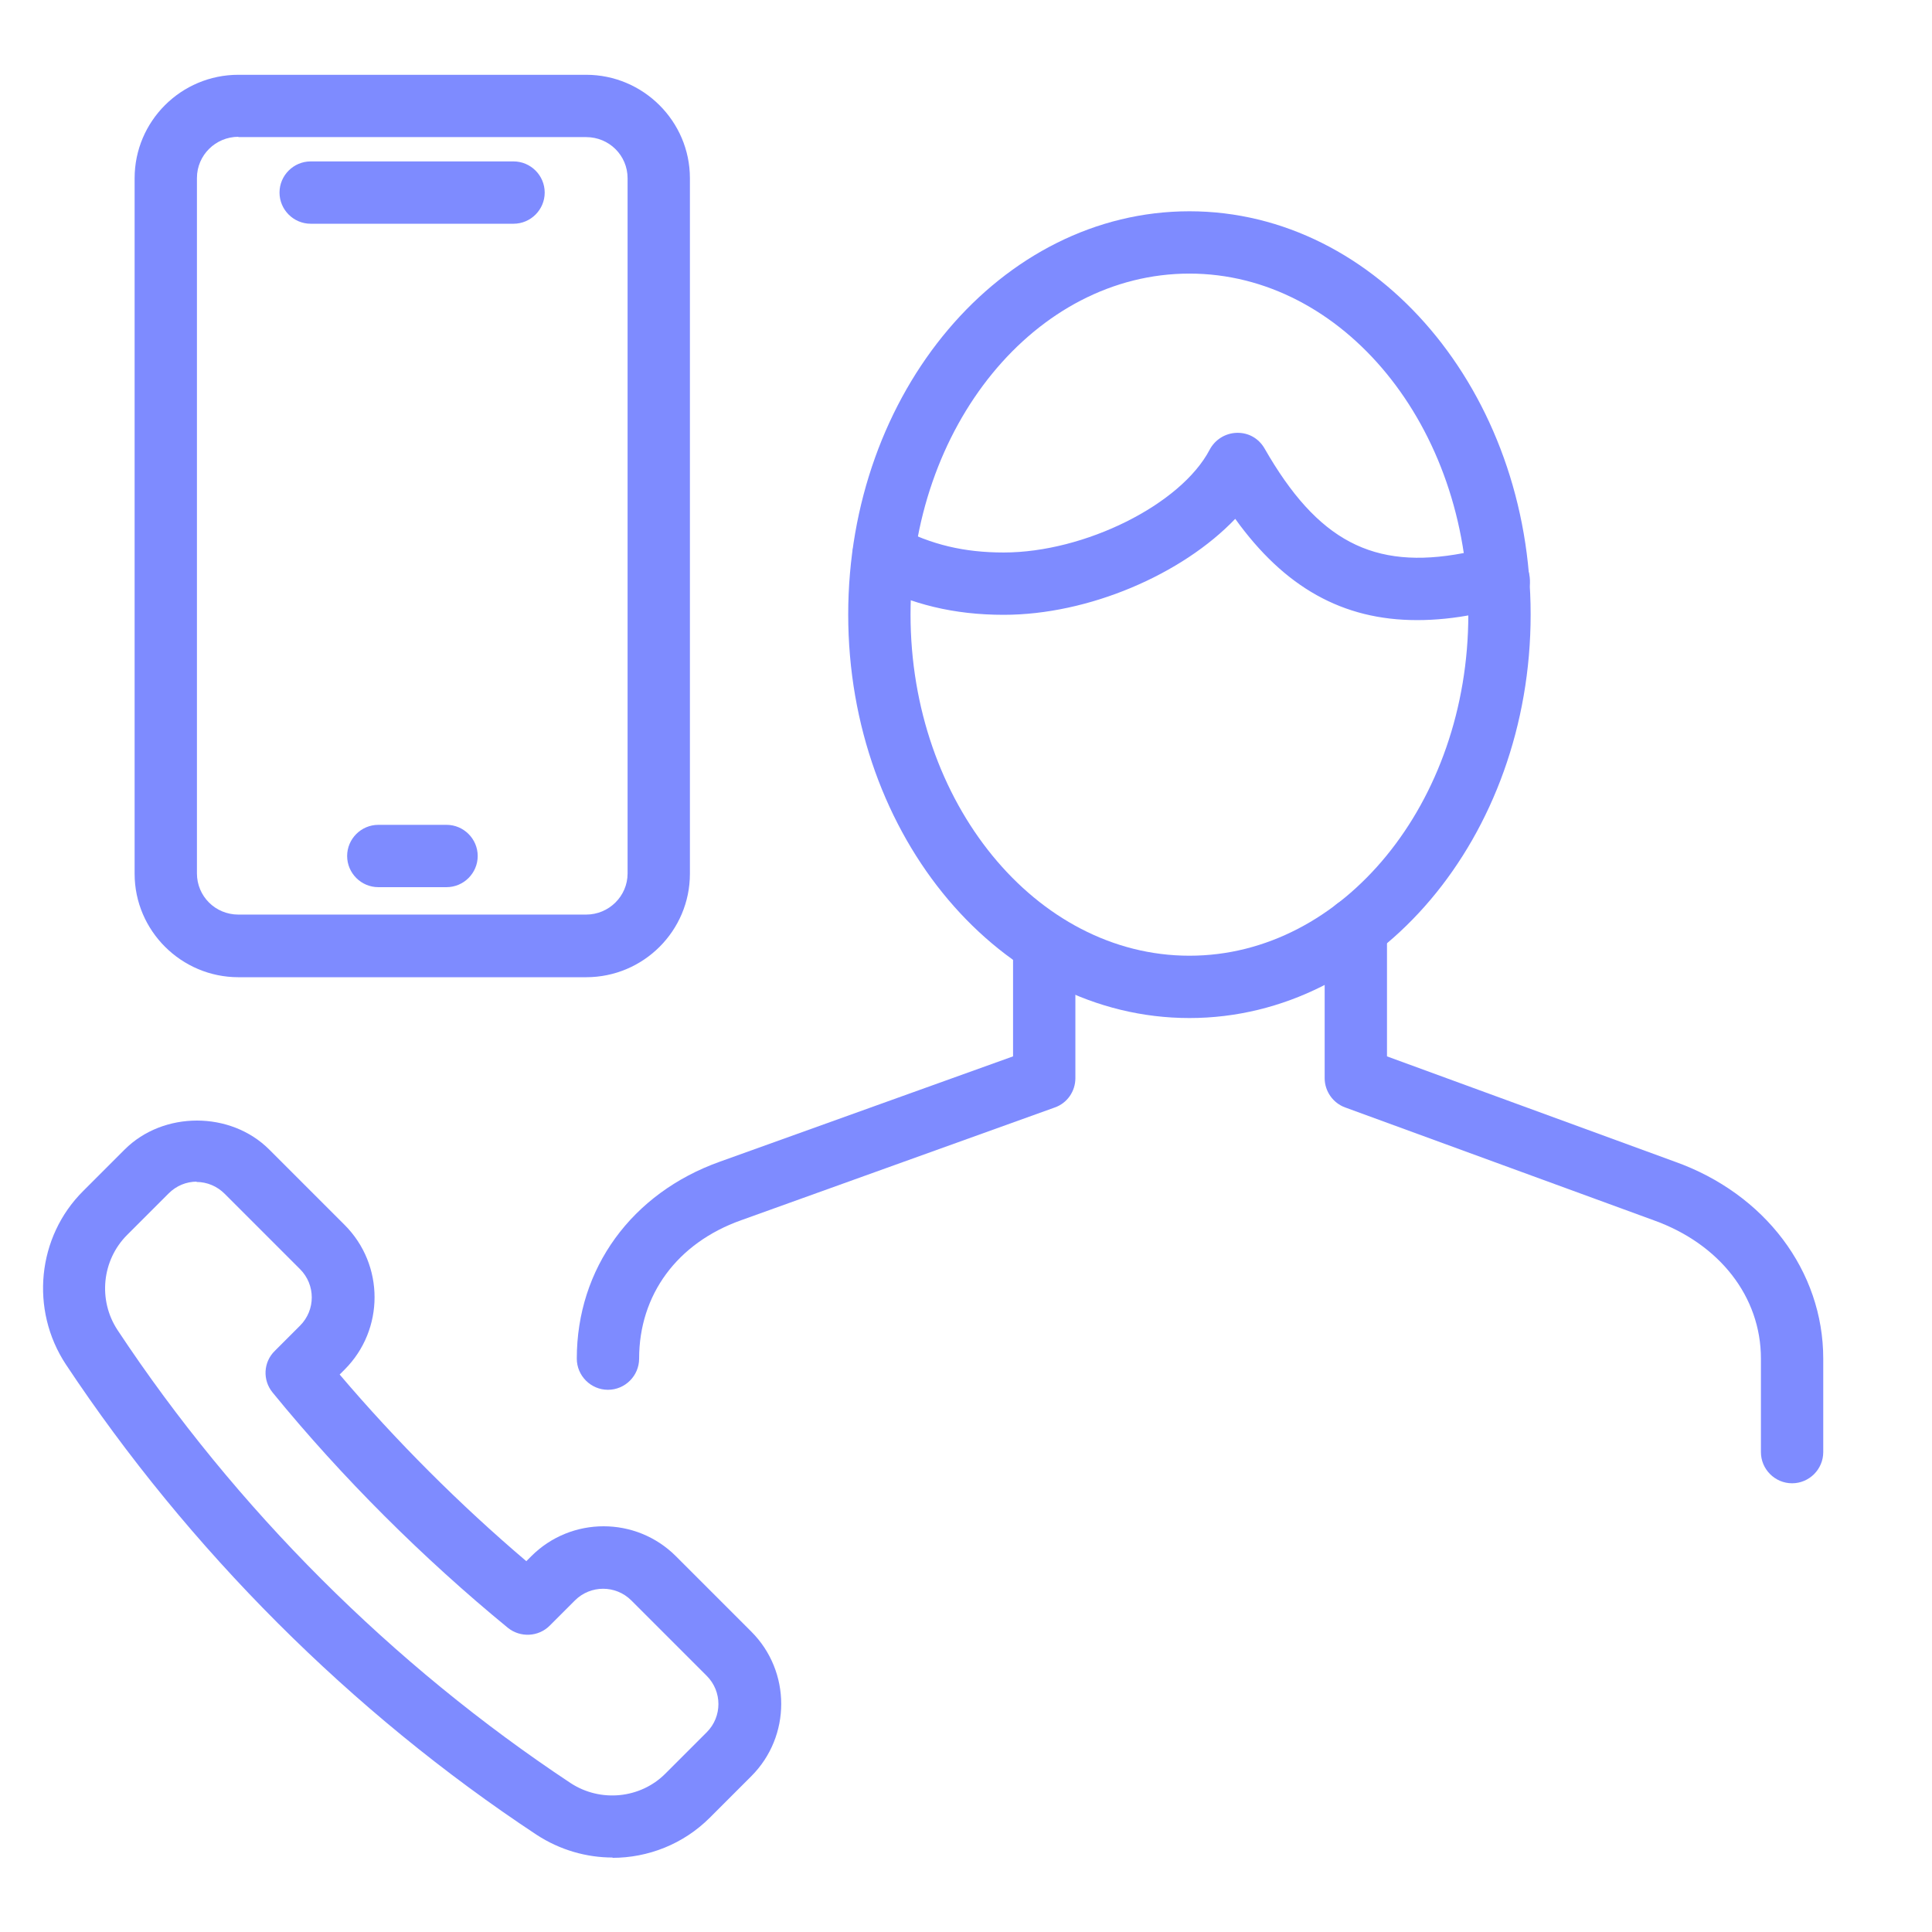
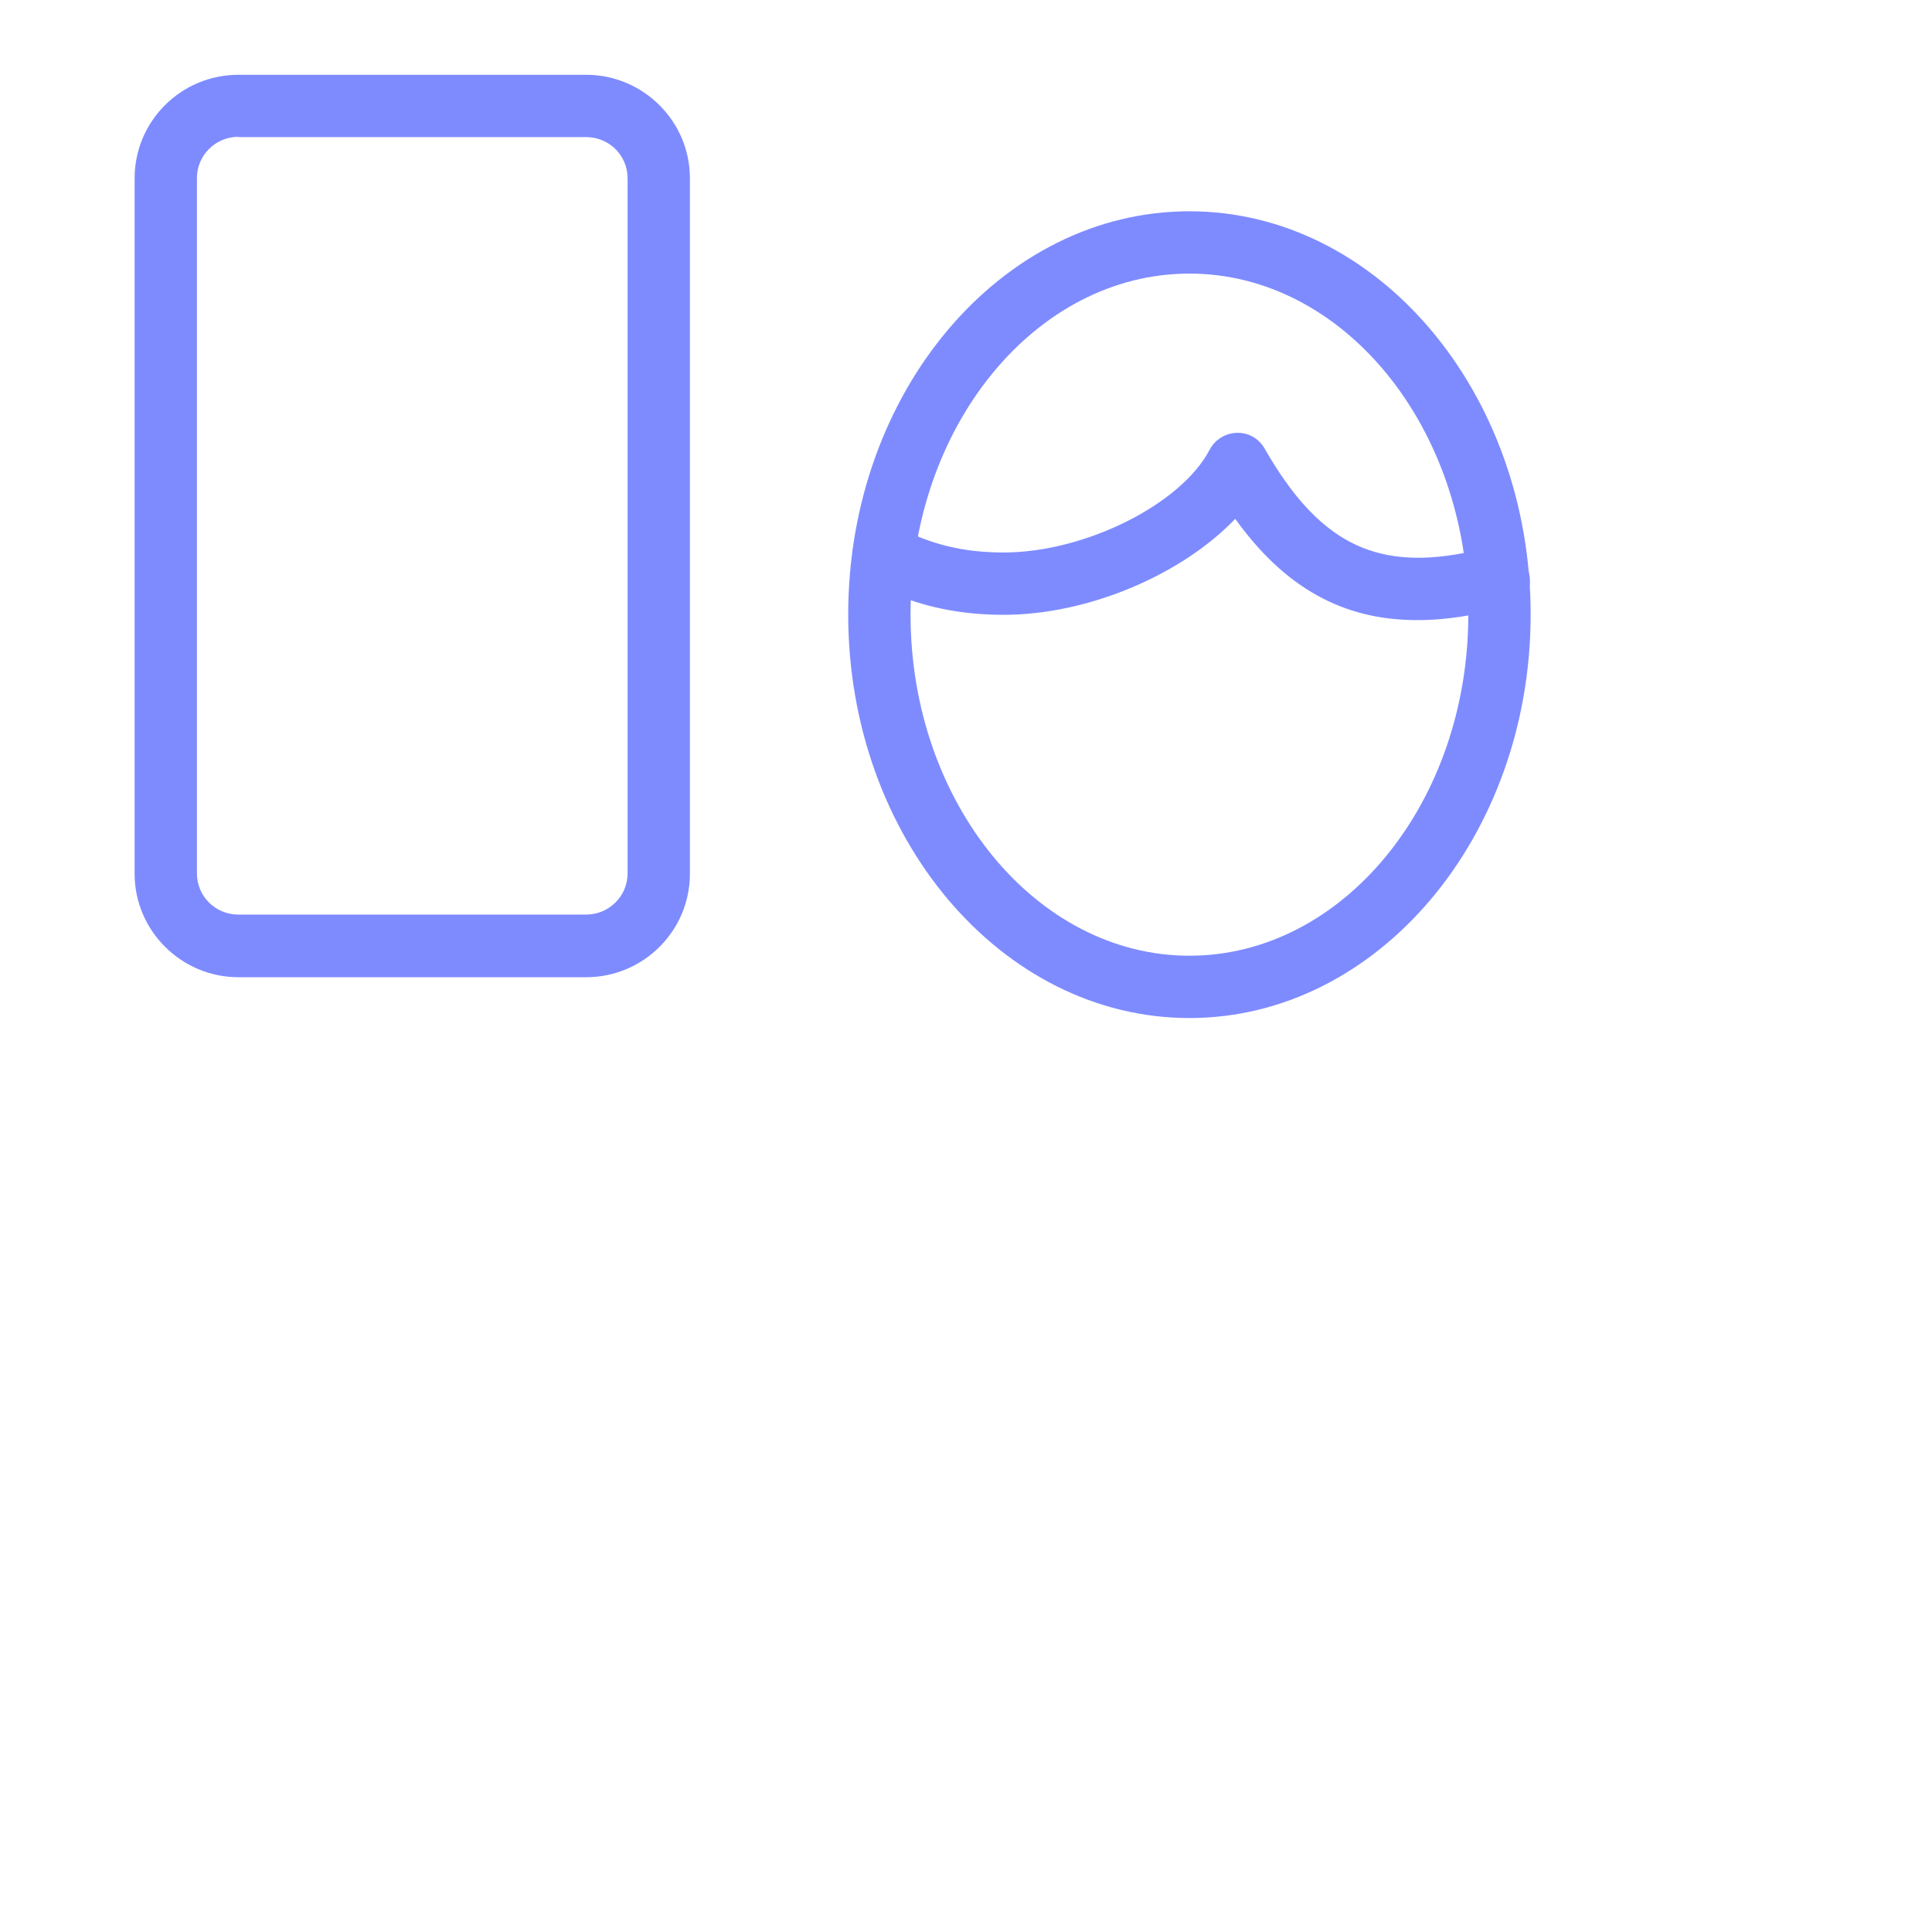
<svg xmlns="http://www.w3.org/2000/svg" id="Layer_1" viewBox="0 0 62 62">
  <defs>
    <style>.cls-1{fill:#7e8bff;}</style>
  </defs>
-   <path class="cls-1" d="M19.66,59.61c-.84,0-1.69-.24-2.44-.73-5.95-3.93-11.17-9.16-15.11-15.1-1.15-1.75-.92-4.09.56-5.56l1.33-1.33c1.24-1.24,3.4-1.24,4.64,0l2.42,2.42c1.28,1.28,1.28,3.36,0,4.64h0s-.16.16-.16.16c1.81,2.13,3.86,4.18,5.99,5.99l.16-.16c1.28-1.28,3.36-1.28,4.64,0l2.42,2.42c1.28,1.28,1.28,3.36,0,4.64l-1.33,1.33c-.85.85-1.98,1.29-3.13,1.29ZM6.32,37.92c-.34,0-.66.13-.91.38l-1.33,1.33c-.81.81-.94,2.09-.31,3.05,3.79,5.73,8.82,10.75,14.54,14.54.96.63,2.24.5,3.04-.3l1.33-1.33c.5-.5.5-1.31,0-1.81l-2.42-2.42c-.5-.5-1.31-.5-1.81,0l-.81.81c-.36.36-.94.39-1.34.07-2.72-2.23-5.33-4.83-7.55-7.55-.33-.4-.3-.98.07-1.34l.81-.81c.5-.5.5-1.31,0-1.81l-2.42-2.42c-.24-.24-.56-.38-.91-.38ZM10.36,43.23h0,0Z" />
  <path class="cls-1" d="M18.81,31.36H7.65c-1.83,0-3.33-1.49-3.33-3.32V5.72c0-1.83,1.49-3.32,3.33-3.32h11.16c1.83,0,3.33,1.49,3.33,3.32v22.32c0,1.83-1.49,3.32-3.33,3.32ZM7.65,4.39c-.73,0-1.33.59-1.33,1.32v22.32c0,.73.59,1.32,1.33,1.32h11.16c.73,0,1.33-.59,1.33-1.32V5.72c0-.73-.59-1.32-1.33-1.32H7.65Z" />
-   <path class="cls-1" d="M16.48,7.18h-6.51c-.55,0-1-.45-1-1s.45-1,1-1h6.51c.55,0,1,.45,1,1s-.45,1-1,1Z" />
-   <path class="cls-1" d="M14.33,28.47h-2.19c-.55,0-1-.45-1-1s.45-1,1-1h2.19c.55,0,1,.45,1,1s-.45,1-1,1Z" />
-   <path class="cls-1" d="M57.51,47.6c-.55,0-1-.45-1-1v-3c0-1.98-1.32-3.68-3.44-4.44l-9.9-3.62c-.39-.14-.66-.52-.66-.94v-4.8c0-.55.45-1,1-1s1,.45,1,1v4.1l9.24,3.38c2.89,1.03,4.76,3.51,4.76,6.32v3c0,.55-.45,1-1,1Z" />
-   <path class="cls-1" d="M19.51,44.6c-.55,0-1-.45-1-1,0-2.89,1.76-5.31,4.59-6.32l9.41-3.38v-3.58c0-.55.45-1,1-1s1,.45,1,1v4.28c0,.42-.26.8-.66.94l-10.07,3.62c-2.05.73-3.27,2.39-3.27,4.44,0,.55-.45,1-1,1Z" />
  <path class="cls-1" d="M38.17,32.67c-6.04,0-10.95-5.81-10.95-12.95s4.91-12.94,10.95-12.94,10.95,5.81,10.95,12.94-4.91,12.95-10.95,12.95ZM38.17,8.78c-4.94,0-8.95,4.91-8.95,10.94s4.02,10.95,8.95,10.95,8.95-4.91,8.95-10.95-4.02-10.94-8.95-10.94Z" />
  <path class="cls-1" d="M45.47,19.9c-2.38,0-4.25-1.05-5.83-3.25-1.7,1.78-4.7,3.08-7.43,3.08-1.59,0-2.96-.33-4.32-1.04-.49-.26-.68-.86-.42-1.35.26-.49.86-.68,1.35-.42,1.07.56,2.12.81,3.39.81,2.6,0,5.69-1.54,6.61-3.3.17-.32.5-.53.87-.54.39-.01.71.19.89.5,1.7,2.97,3.49,3.91,6.38,3.36.25-.05.47-.06.69-.07.11,0,.21-.01.33-.03.55-.06,1.05.32,1.11.87.07.55-.32,1.05-.87,1.11-.16.02-.31.03-.46.04-.14,0-.28.01-.43.04-.65.13-1.27.19-1.85.19Z" />
</svg>